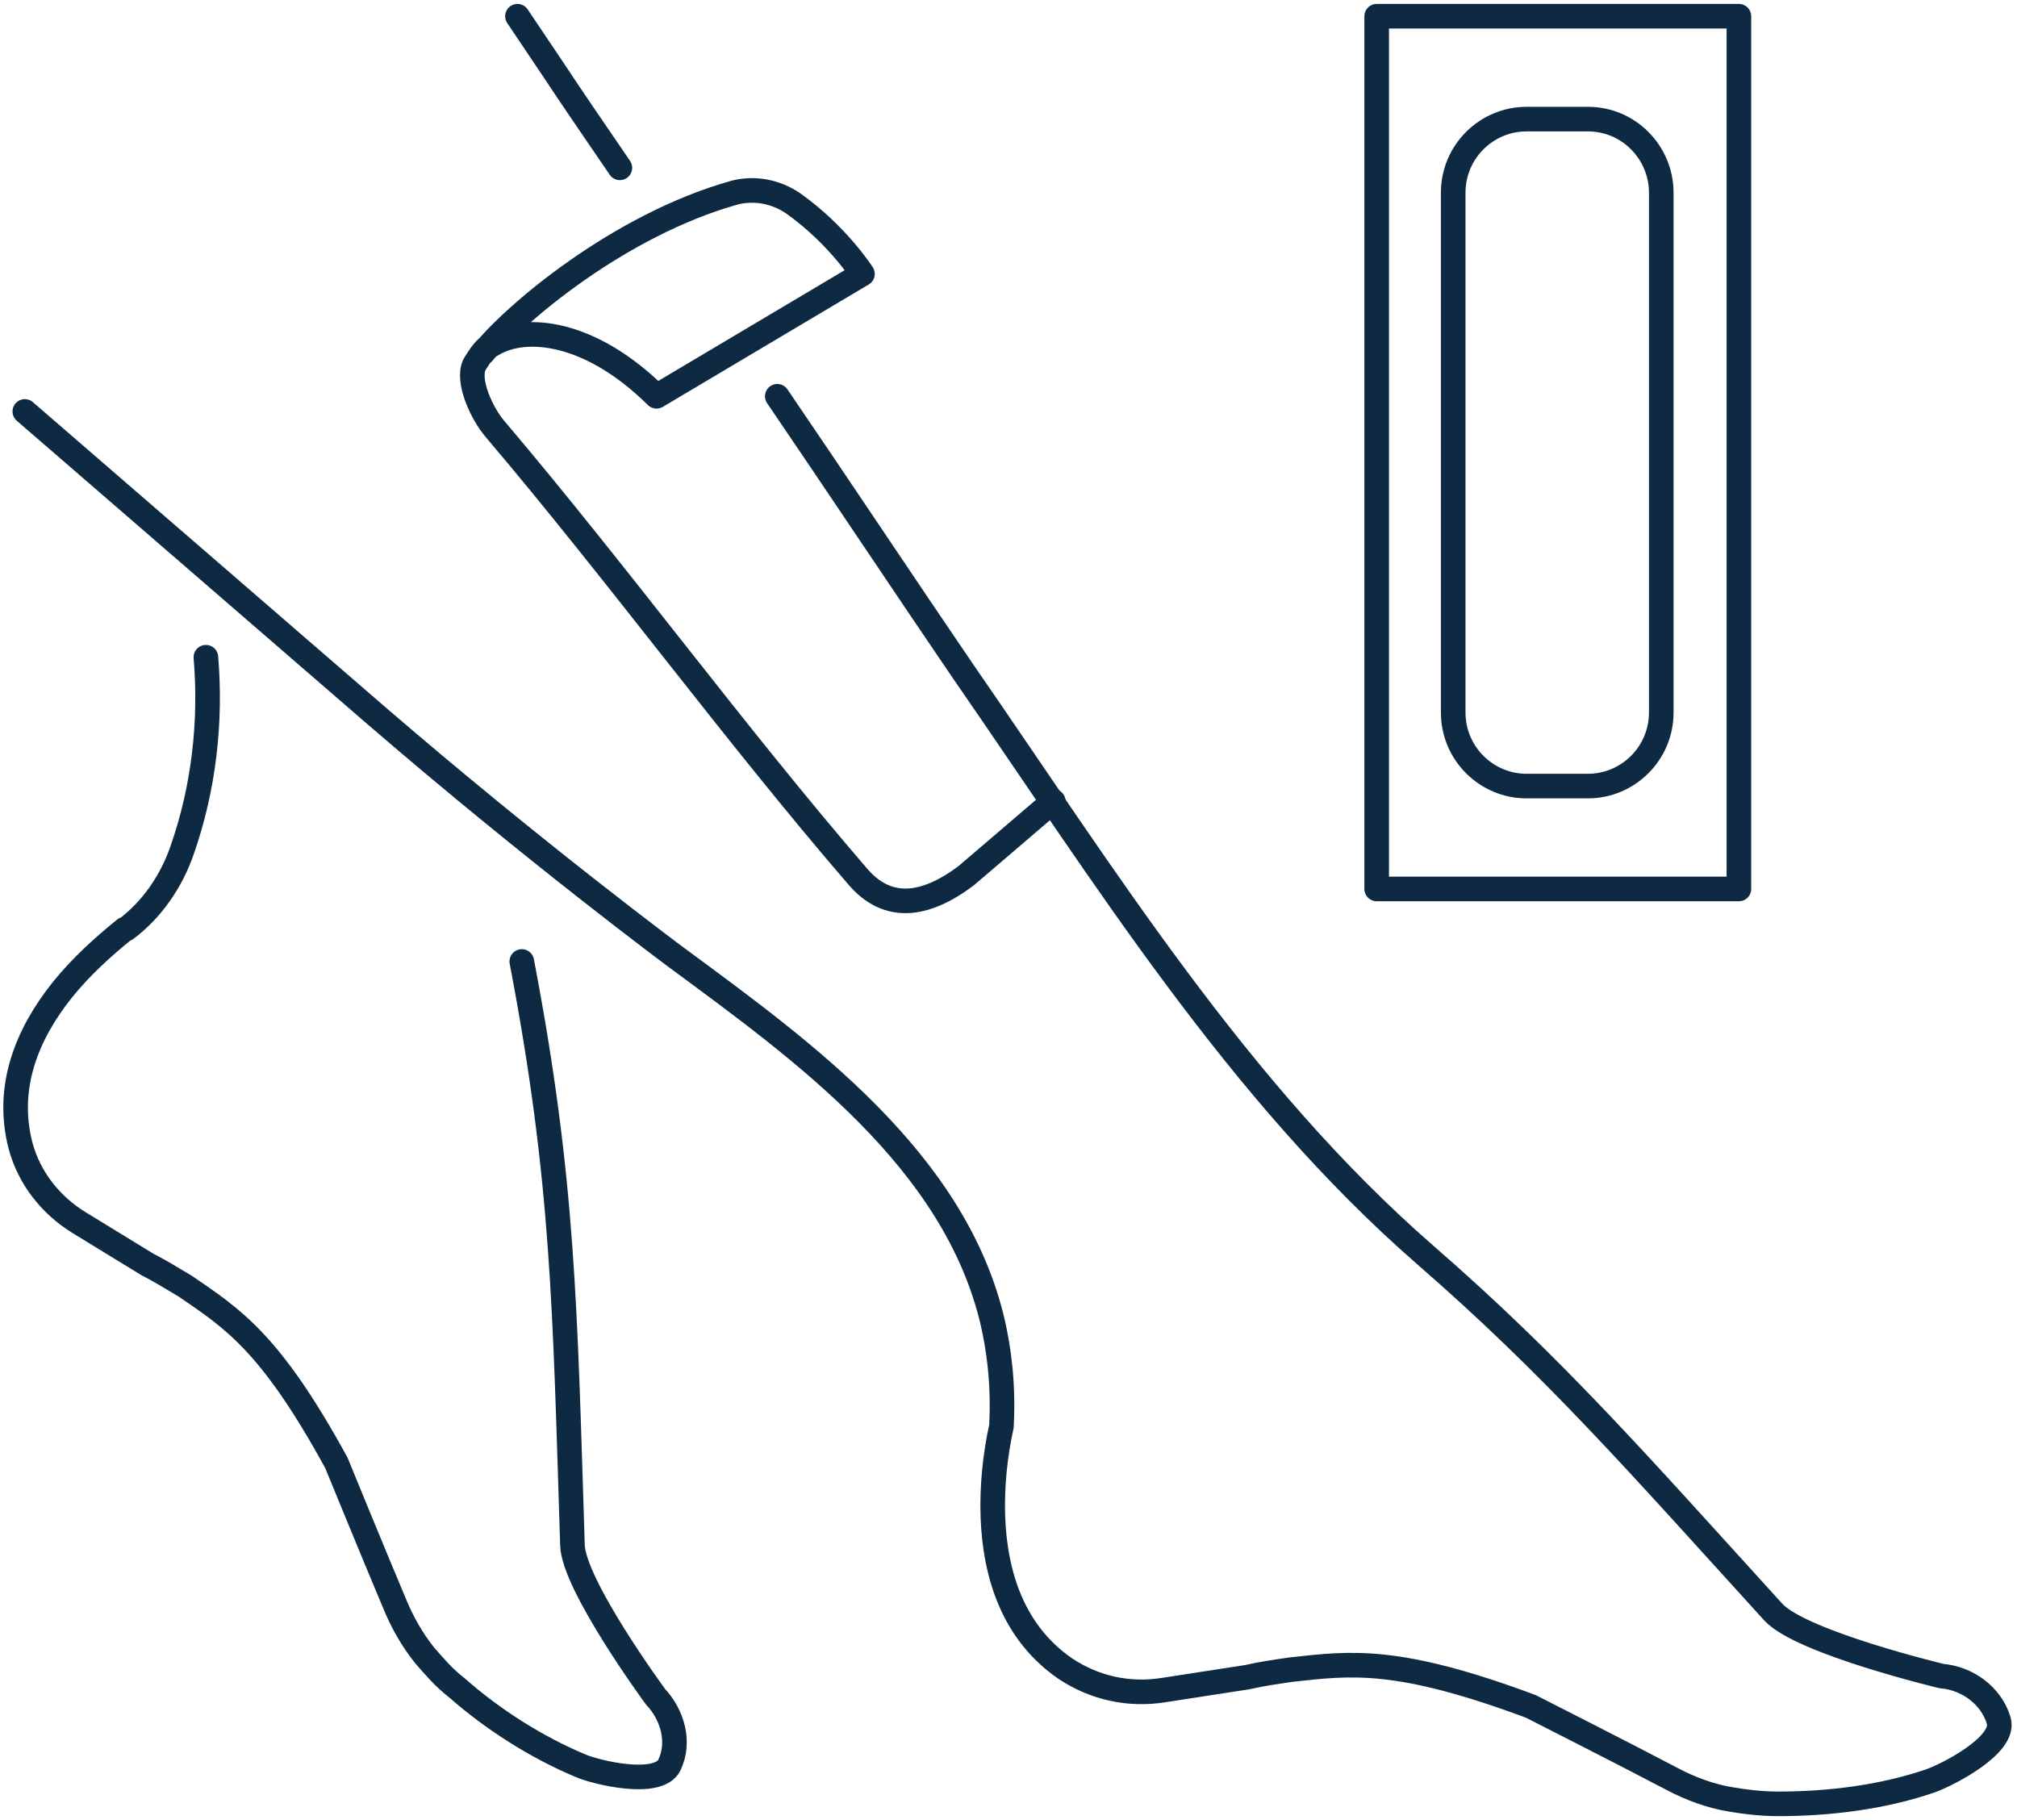
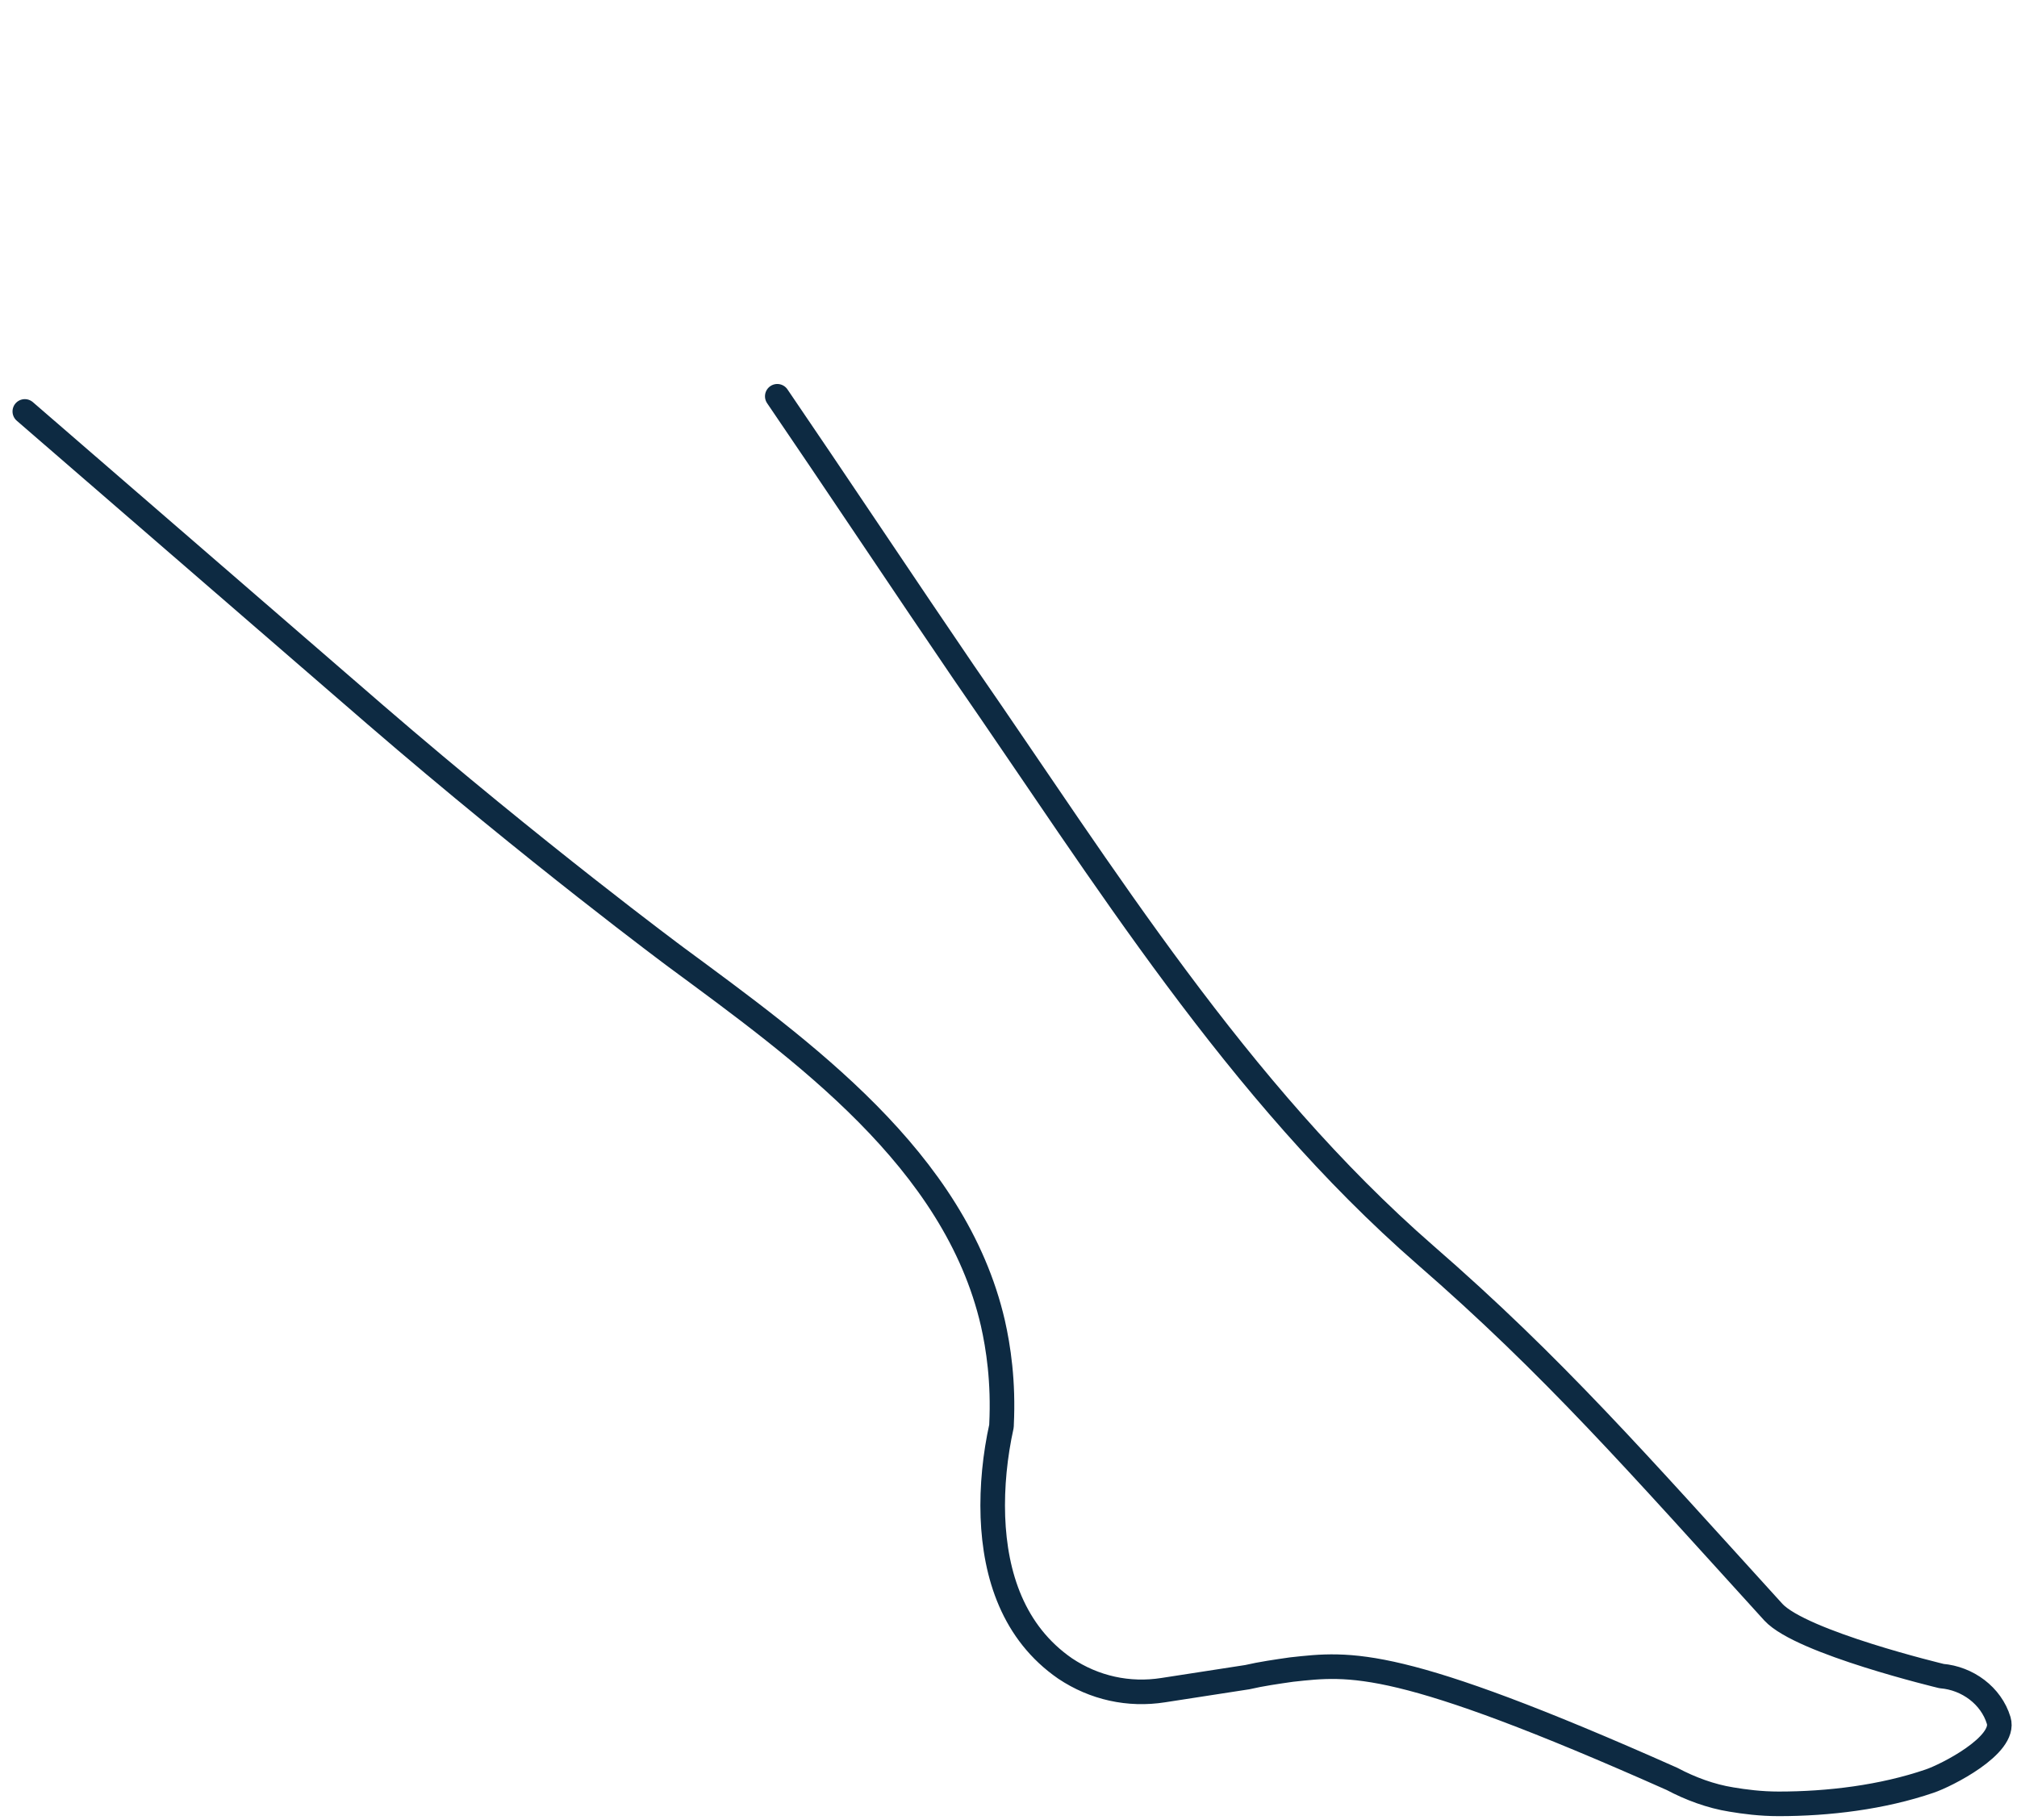
<svg xmlns="http://www.w3.org/2000/svg" width="82" height="74" viewBox="0 0 82 74" fill="none">
-   <path d="M31.6 16.112C33.704 19.193 37.078 24.256 39.182 27.337C44.879 35.569 50.314 44.374 57.94 51.021C63.155 55.555 66.53 59.429 72.096 65.548C73.235 66.781 78.933 68.145 78.933 68.145C79.985 68.233 80.949 68.938 81.256 69.95C81.562 70.963 79.108 72.195 78.451 72.415C76.522 73.076 74.331 73.34 72.315 73.34C71.57 73.34 70.913 73.252 70.387 73.164C69.554 73.031 68.721 72.723 67.976 72.327C66.223 71.403 62.235 69.378 62.235 69.378C56.8 67.353 54.916 67.617 52.505 67.881C51.892 67.969 51.278 68.057 50.708 68.189L47.29 68.717C45.888 68.938 44.485 68.629 43.302 67.837C41.198 66.384 40.453 64.051 40.365 61.674C40.322 60.441 40.453 59.165 40.716 57.976V57.932C40.804 56.171 40.584 54.763 40.365 53.794C38.831 47.147 32.608 42.701 27.48 38.915C27.48 38.915 21.783 34.689 15.252 29.054L1.009 16.728" stroke="#0D2A42" stroke-miterlimit="10" stroke-linecap="round" stroke-linejoin="round" />
-   <path d="M21.037 0.66C23.974 5.019 22.22 2.465 25.201 6.823" stroke="#0D2A42" stroke-miterlimit="10" stroke-linecap="round" stroke-linejoin="round" />
-   <path d="M8.371 26.721C8.591 29.363 8.284 32.048 7.407 34.557C6.969 35.834 6.18 36.978 5.128 37.771C5.128 37.771 5.128 37.771 5.084 37.771C4.208 38.475 3.287 39.311 2.542 40.236C1.096 42.041 0.22 44.198 0.833 46.575C1.184 47.895 2.06 48.996 3.2 49.7L6.005 51.417C6.531 51.681 7.013 51.989 7.539 52.298C9.467 53.618 11.001 54.587 13.674 59.473C13.674 59.473 15.296 63.435 16.041 65.196C16.348 65.944 16.742 66.649 17.268 67.309C17.619 67.705 18.013 68.189 18.583 68.63C20.029 69.906 21.826 71.051 23.623 71.799C24.237 72.063 26.779 72.68 27.217 71.755C27.655 70.831 27.348 69.73 26.647 68.982C26.647 68.982 23.316 64.448 23.273 62.819C22.966 53.222 22.922 48.028 21.213 39.091" stroke="#0D2A42" stroke-miterlimit="10" stroke-linecap="round" stroke-linejoin="round" />
-   <path d="M19.635 14.351C20.906 12.766 25.157 9.157 29.847 7.836C30.679 7.616 31.556 7.792 32.257 8.276C34.054 9.553 35.062 11.137 35.062 11.137L26.691 16.112C23.974 13.427 21.344 13.207 20.029 13.999C19.942 14.043 19.81 14.131 19.81 14.131C19.591 14.307 19.284 14.835 19.284 14.835C18.977 15.496 19.591 16.816 20.117 17.433C25.157 23.375 29.803 29.759 34.887 35.657C36.07 37.022 37.56 36.89 39.269 35.613L42.819 32.576" stroke="#0D2A42" stroke-miterlimit="10" stroke-linecap="round" stroke-linejoin="round" />
-   <path d="M70.694 0.66H55.968V36.142H70.694V0.66Z" stroke="#0D2A42" stroke-miterlimit="10" stroke-linecap="round" stroke-linejoin="round" />
-   <path d="M59.079 28.966V7.836C59.079 6.163 60.438 4.843 62.059 4.843H64.558C66.223 4.843 67.538 6.207 67.538 7.836V28.966C67.538 30.639 66.179 31.96 64.558 31.96H62.059C60.438 31.96 59.079 30.639 59.079 28.966Z" stroke="#0D2A42" stroke-miterlimit="10" stroke-linecap="round" stroke-linejoin="round" />
+   <path d="M31.6 16.112C33.704 19.193 37.078 24.256 39.182 27.337C44.879 35.569 50.314 44.374 57.94 51.021C63.155 55.555 66.53 59.429 72.096 65.548C73.235 66.781 78.933 68.145 78.933 68.145C79.985 68.233 80.949 68.938 81.256 69.95C81.562 70.963 79.108 72.195 78.451 72.415C76.522 73.076 74.331 73.34 72.315 73.34C71.57 73.34 70.913 73.252 70.387 73.164C69.554 73.031 68.721 72.723 67.976 72.327C56.8 67.353 54.916 67.617 52.505 67.881C51.892 67.969 51.278 68.057 50.708 68.189L47.29 68.717C45.888 68.938 44.485 68.629 43.302 67.837C41.198 66.384 40.453 64.051 40.365 61.674C40.322 60.441 40.453 59.165 40.716 57.976V57.932C40.804 56.171 40.584 54.763 40.365 53.794C38.831 47.147 32.608 42.701 27.48 38.915C27.48 38.915 21.783 34.689 15.252 29.054L1.009 16.728" stroke="#0D2A42" stroke-miterlimit="10" stroke-linecap="round" stroke-linejoin="round" />
</svg>